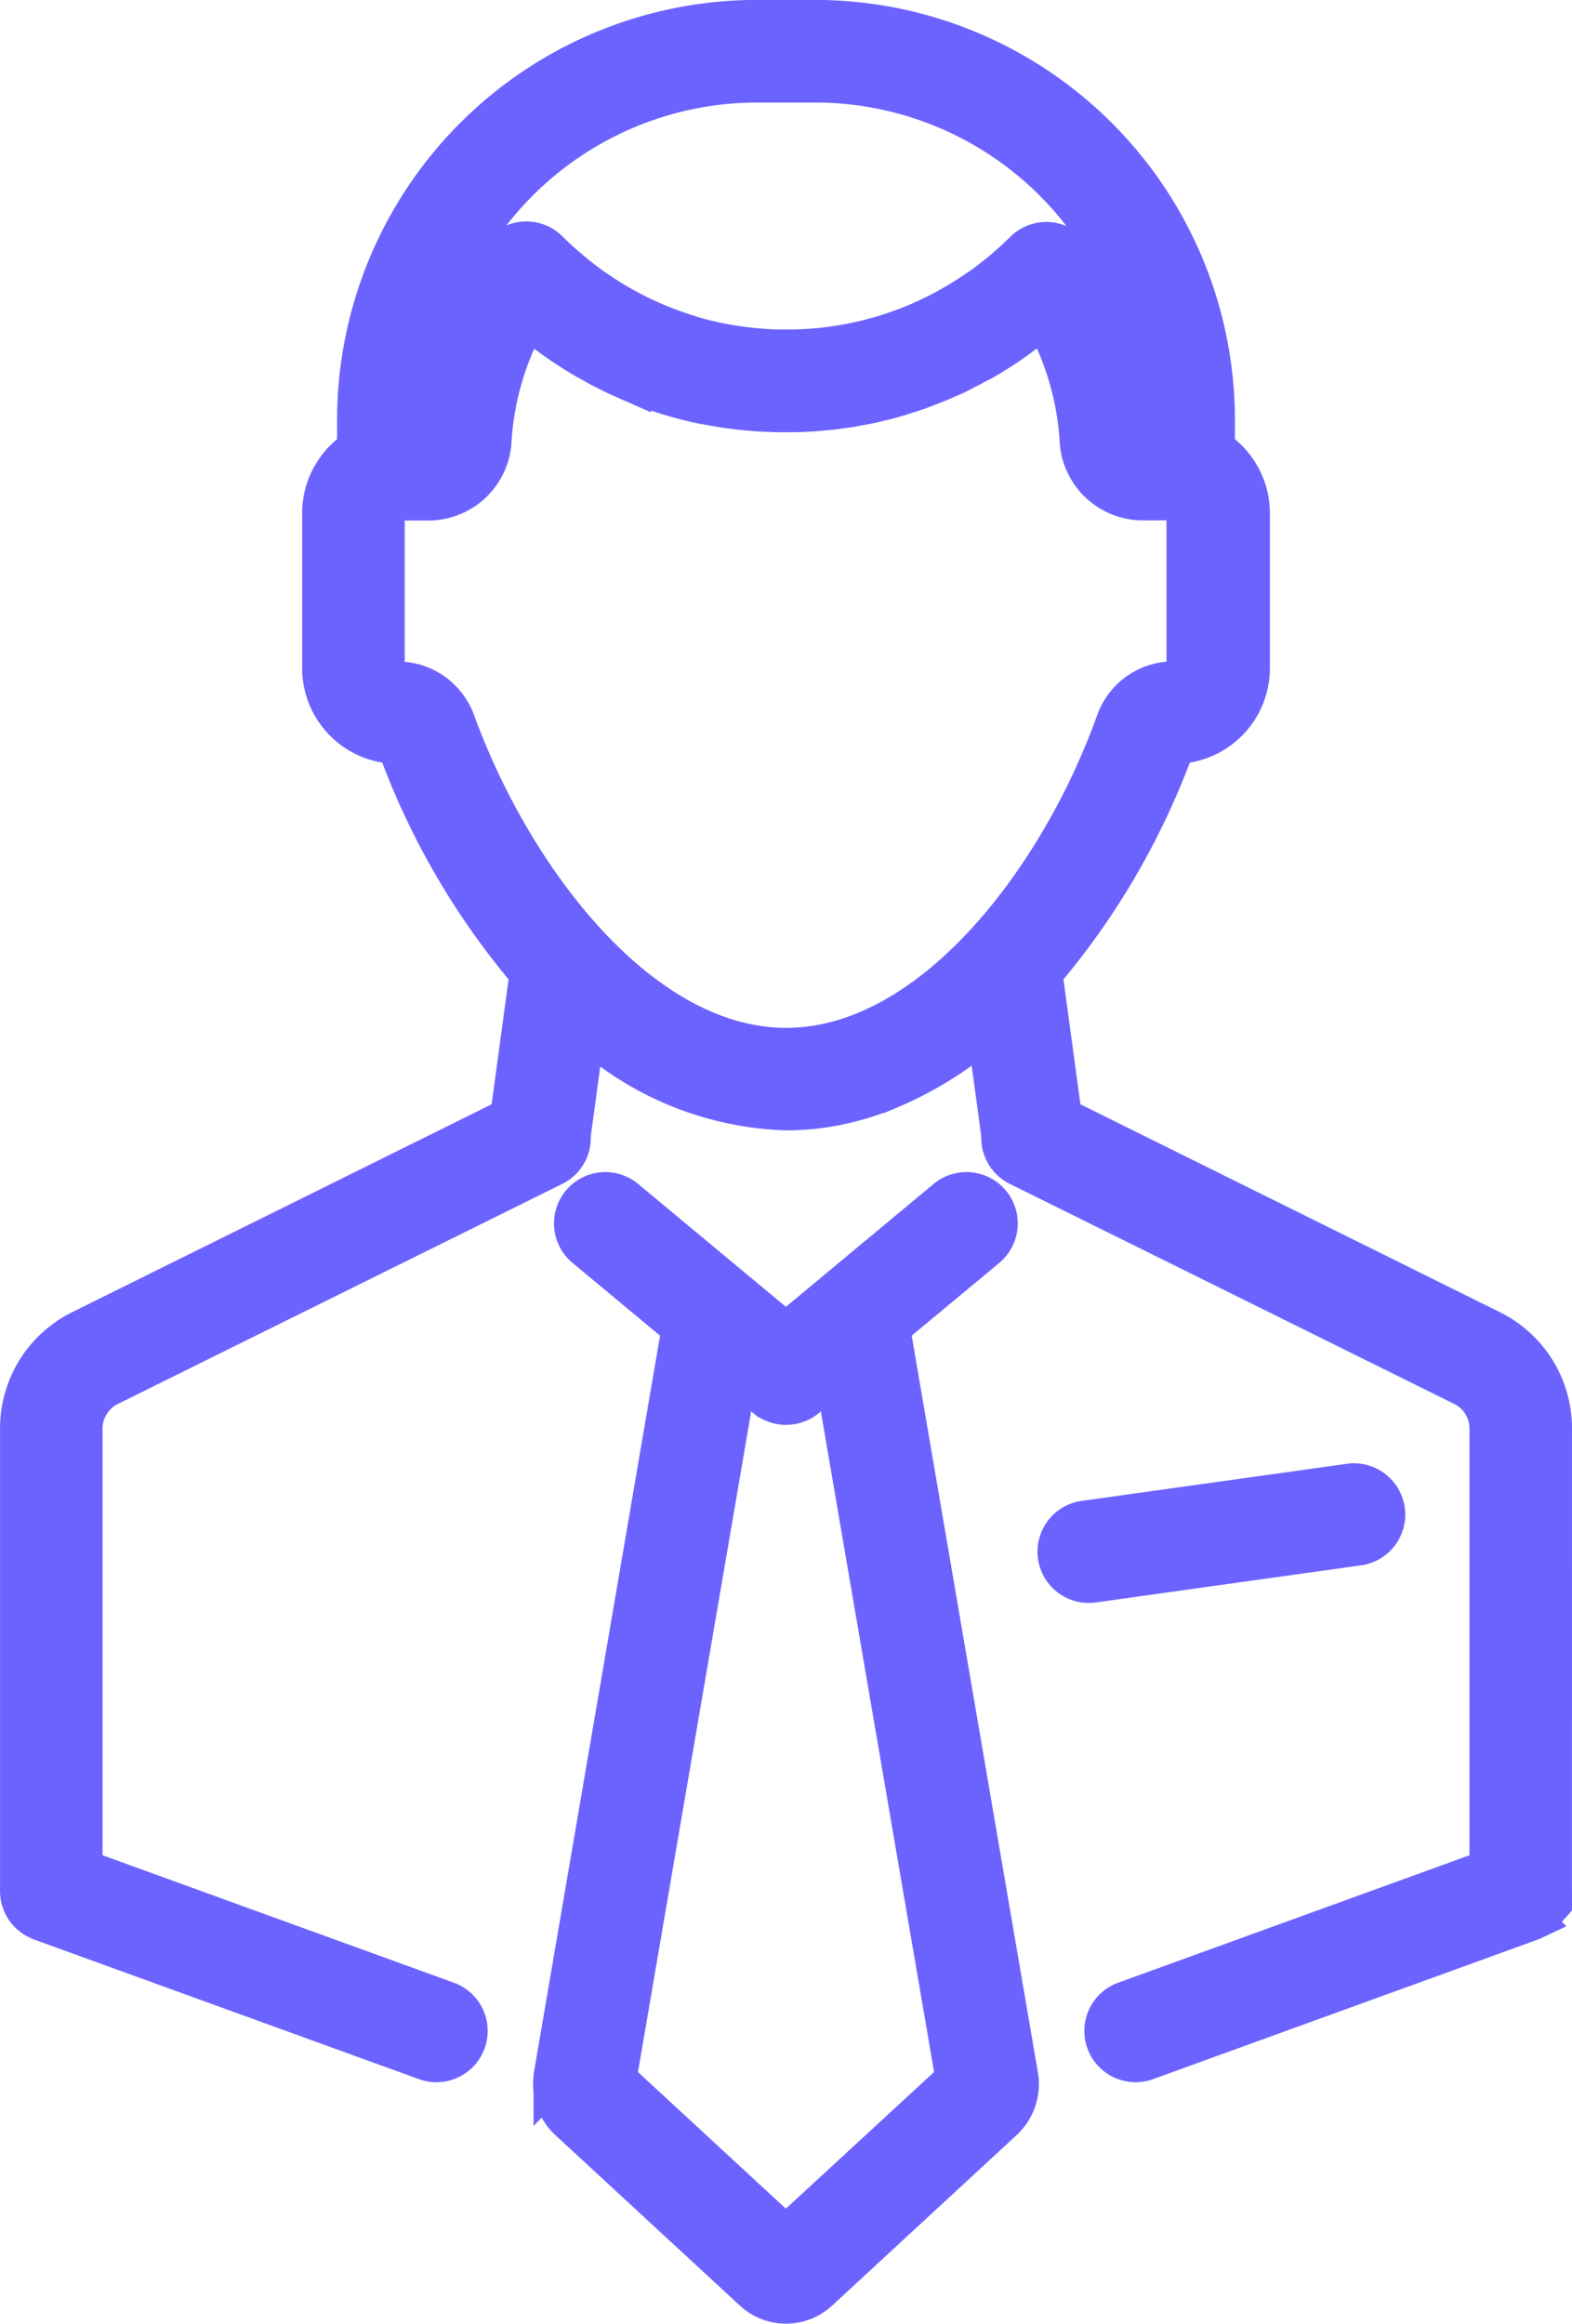
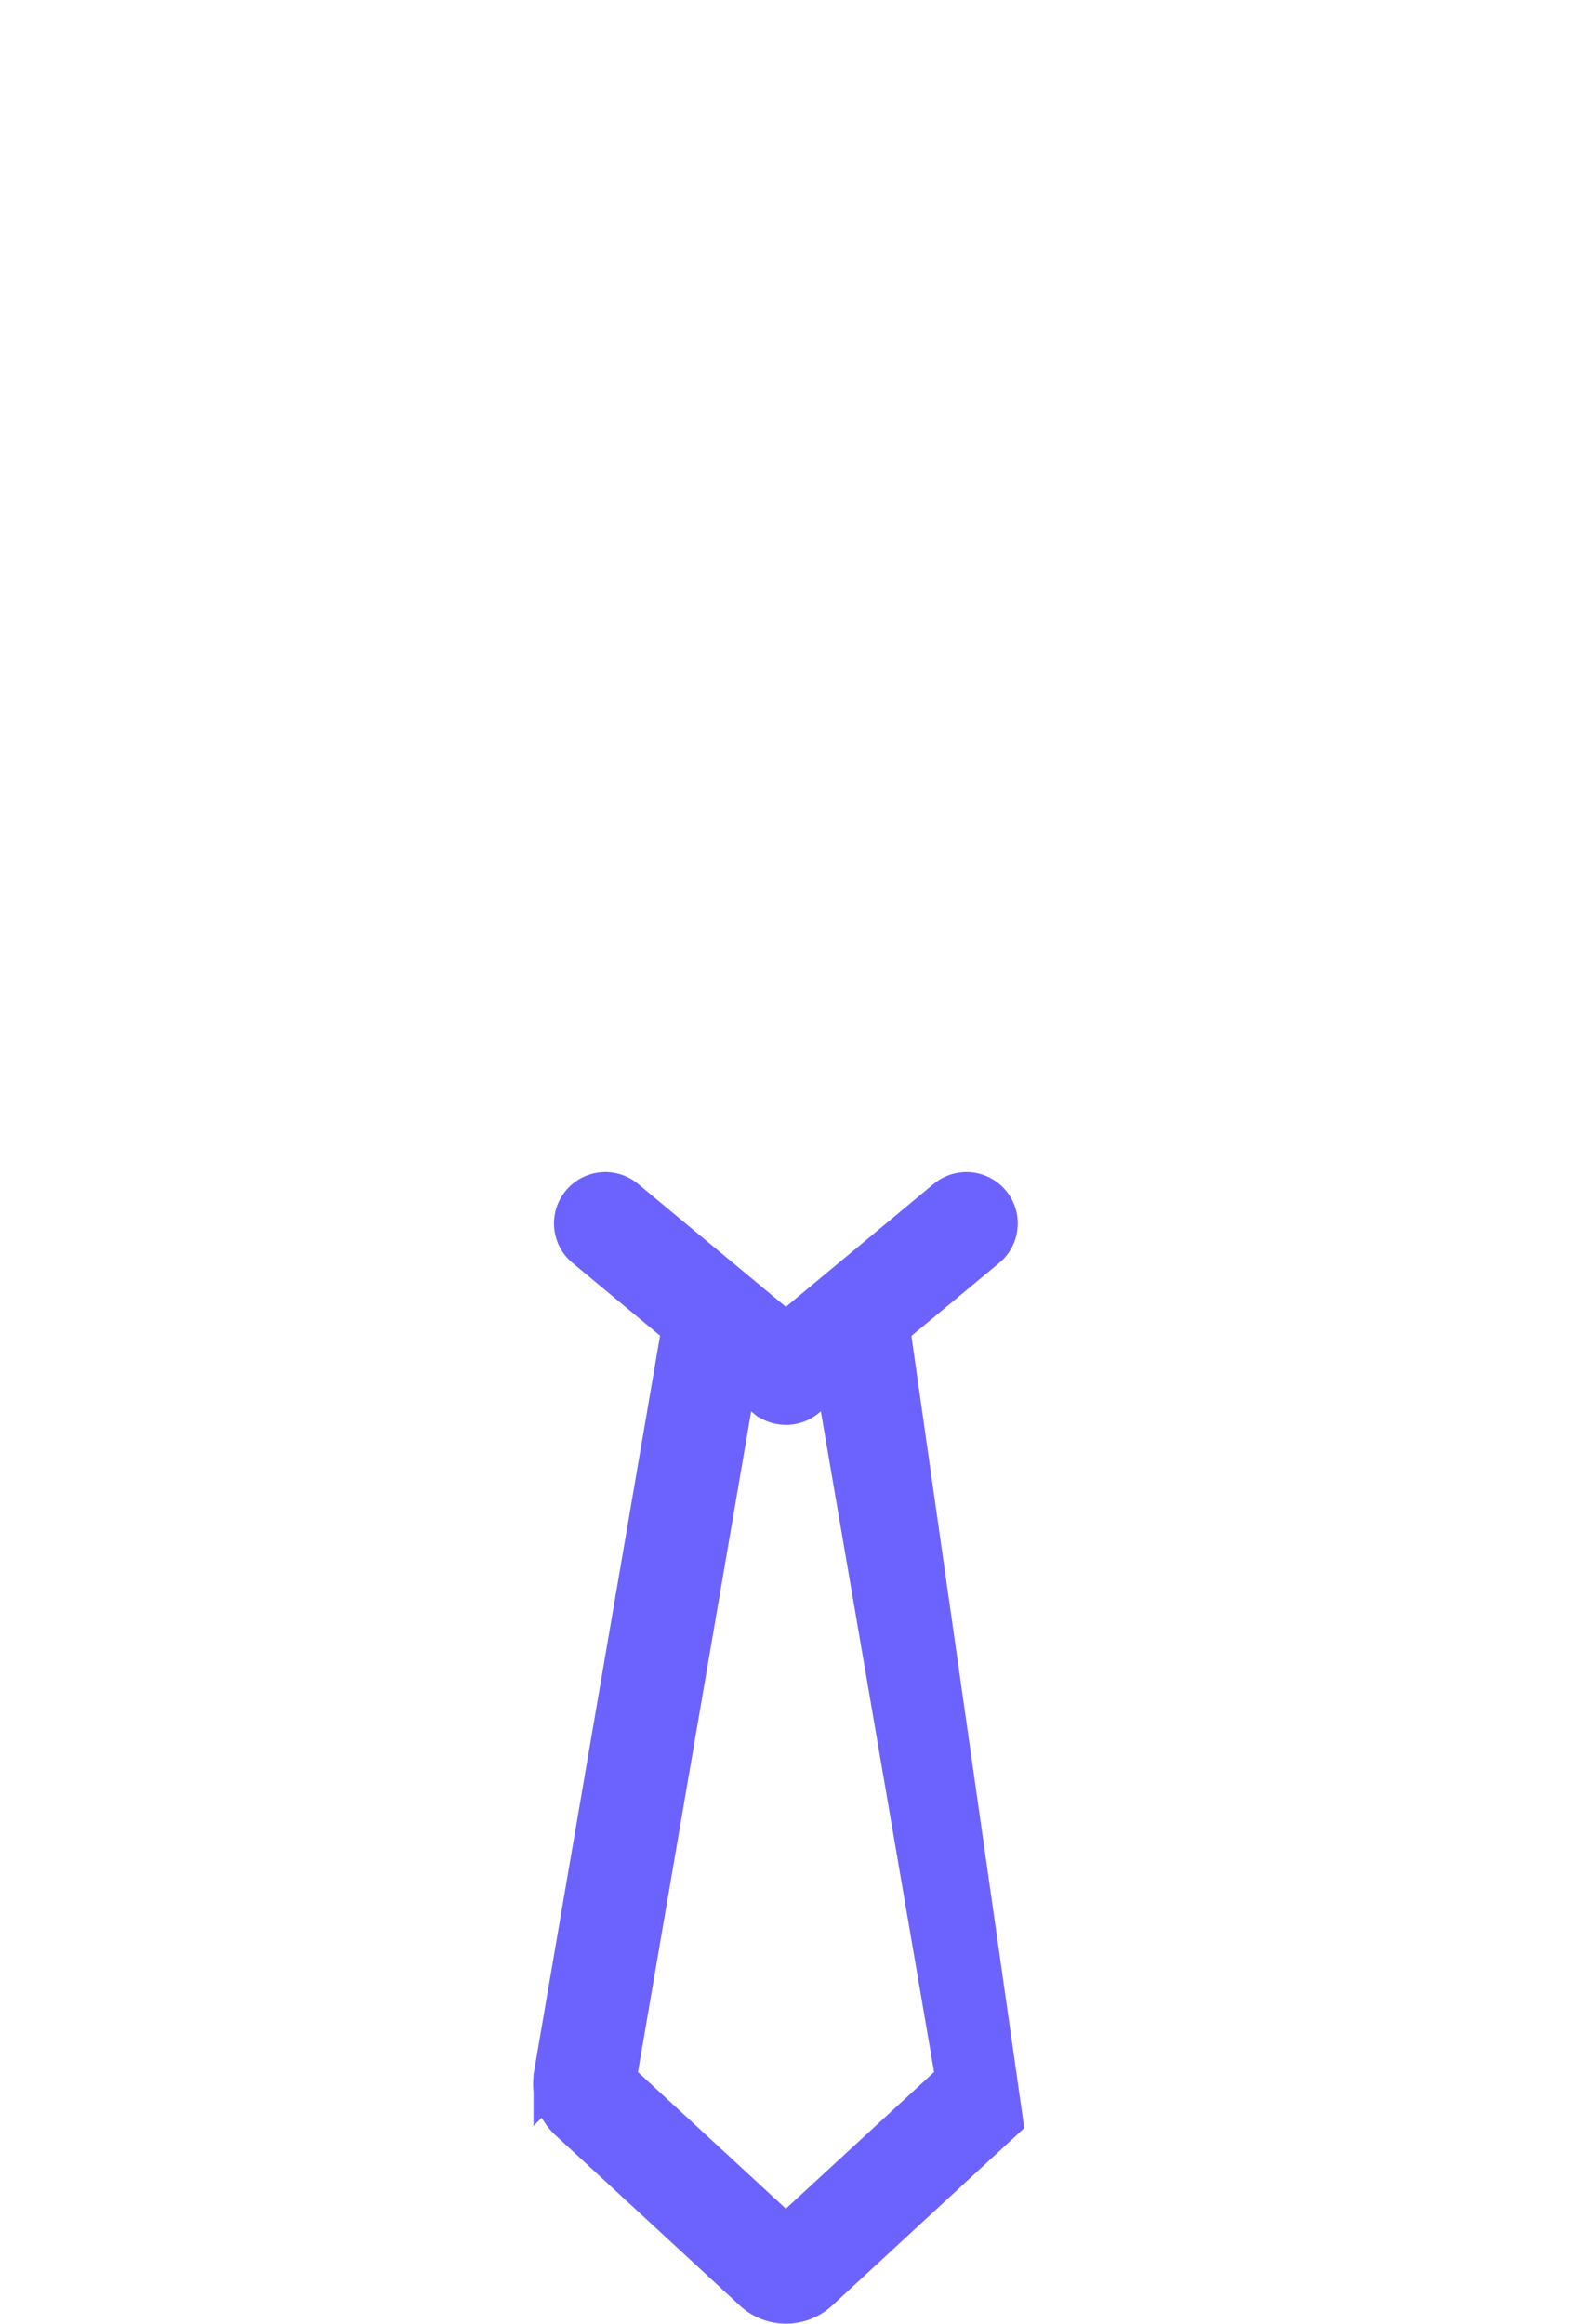
<svg xmlns="http://www.w3.org/2000/svg" width="39.24" height="57.974" viewBox="0 0 39.24 57.974">
  <g id="Group_511" data-name="Group 511" transform="translate(-305.523 -210.487)">
-     <path id="Path_914" data-name="Path 914" d="M344.263,246.133a2.734,2.734,0,0,0-1.531-2.465l-10.7-5.3-.488-3.6a18.476,18.476,0,0,0,3.318-5.723,1.89,1.89,0,0,0,1.86-1.888h0v-3.873a1.9,1.9,0,0,0-.873-1.587v-.737a9.986,9.986,0,0,0-9.975-9.975h-1.462a9.986,9.986,0,0,0-9.975,9.975v.737a1.9,1.9,0,0,0-.872,1.587v3.873h0a1.89,1.89,0,0,0,1.86,1.888,18.476,18.476,0,0,0,3.318,5.723l-.488,3.6-10.7,5.3a2.734,2.734,0,0,0-1.531,2.465v11.538c0,.006,0,.012,0,.019a.769.769,0,0,0,.009.086c0,.023.005.046.01.068s.014.049.023.073.015.048.025.071.023.043.035.064.024.045.039.065.032.04.049.059.031.037.048.054.039.032.058.048.039.032.061.046.04.022.061.033a.757.757,0,0,0,.078.038l.017.008,9.615,3.486a.779.779,0,1,0,.531-1.465l-9.1-3.3V246.133a1.185,1.185,0,0,1,.664-1.069l11.091-5.489a.779.779,0,0,0,.43-.757l.363-2.675a7.8,7.8,0,0,0,5.014,2.045,6.449,6.449,0,0,0,1.22-.117,6.946,6.946,0,0,0,1.038-.289q.147-.053.292-.112a9.048,9.048,0,0,0,2.2-1.314c.088-.07.175-.141.261-.214l.363,2.675a.778.778,0,0,0,.43.757l11.091,5.489a1.185,1.185,0,0,1,.664,1.069v10.992l-9.1,3.3a.779.779,0,1,0,.531,1.465l9.615-3.486.017-.008a.757.757,0,0,0,.078-.038c.021-.011.041-.021.06-.033s.041-.03.061-.046.04-.031.058-.048.032-.036.048-.054a.763.763,0,0,0,.049-.059c.014-.021.026-.043.039-.065s.025-.042.035-.064.017-.047.025-.071.017-.048.023-.073.007-.045.01-.068a.769.769,0,0,0,.009-.086c0-.006,0-.012,0-.019ZM316,220.962a8.426,8.426,0,0,1,8.417-8.417h1.462a8.426,8.426,0,0,1,8.417,8.417v.448h-.222a.028.028,0,0,1-.025-.028c-.292-2.785-1.172-4-1.671-4.482a1.04,1.04,0,0,0-.175-.135l-.011-.013a.779.779,0,0,0-1.1,0c-.074.074-.15.144-.226.215q-.075.07-.152.138l-.154.133q-.08.068-.162.133l-.153.12q-.087.067-.176.131l-.148.1q-.1.066-.193.129l-.14.089q-.105.066-.212.128l-.128.074q-.115.065-.233.126l-.116.059q-.126.063-.253.121l-.1.047q-.135.06-.273.115l-.093.036q-.144.055-.289.106l-.085.029q-.15.05-.3.094l-.082.023q-.153.043-.308.08l-.084.02q-.153.035-.308.064l-.093.017q-.149.027-.3.048l-.11.015q-.142.018-.284.031l-.135.011q-.13.01-.26.016l-.167.006-.233,0-.177,0c-.085,0-.171,0-.255-.009l-.133-.008q-.148-.01-.294-.025l-.1-.011q-.161-.018-.32-.043l-.072-.011q-.168-.027-.335-.061l-.058-.012q-.17-.036-.338-.079l-.053-.014q-.168-.044-.334-.1l-.057-.018q-.162-.051-.321-.109l-.065-.024q-.153-.057-.3-.119l-.077-.033q-.143-.061-.283-.127l-.092-.044q-.131-.064-.259-.132l-.108-.059q-.118-.065-.235-.134l-.123-.075q-.106-.066-.211-.135l-.137-.092q-.1-.066-.19-.135l-.146-.109q-.087-.066-.172-.135t-.15-.124q-.08-.068-.16-.138t-.15-.136c-.076-.071-.152-.142-.226-.216a.779.779,0,0,0-1.1,0l-.011.013a1.042,1.042,0,0,0-.175.135c-.5.479-1.378,1.7-1.67,4.482a.028.028,0,0,1-.025.028H316Zm9.148,15.669c-3.647,0-6.84-4.22-8.264-8.141a1.49,1.49,0,0,0-.1-.214,1.522,1.522,0,0,0-1.328-.784.336.336,0,0,1-.331-.331v-3.873a.326.326,0,0,1,.005-.057c0-.006,0-.012,0-.018a.324.324,0,0,1,.01-.036c0-.007.006-.014.009-.021a.33.33,0,0,1,.015-.03l.013-.02c.006-.009.012-.018.019-.026l.016-.018.022-.022.019-.015.026-.018.021-.012.03-.013.023-.008.016,0h.845a1.582,1.582,0,0,0,1.574-1.423,7.247,7.247,0,0,1,.9-3.142l.067.054c.054.045.109.09.164.134s.135.108.2.16l.165.123q.108.079.217.154l.161.109q.118.077.237.151l.152.093c.087.052.175.1.264.151l.135.075c.1.053.2.1.3.154l.106.052q.182.087.366.165l.052.023a9.858,9.858,0,0,0,1.812.563l.025,0q.215.044.432.079l.083.012c.125.019.251.036.377.05l.124.012c.112.011.224.021.337.028l.16.009c.1,0,.2.009.3.011l.093,0h.23l.107,0c.085,0,.17-.005.255-.009l.219-.012c.083-.006.166-.013.248-.021s.147-.014.22-.022.162-.021.243-.032.147-.02.219-.032.16-.029.24-.044.144-.026.216-.041.162-.037.243-.057.138-.032.207-.049c.093-.024.186-.052.278-.079s.2-.061.3-.094.192-.063.287-.1c.065-.024.128-.05.193-.075s.159-.061.237-.093.131-.057.2-.086.151-.066.225-.1.13-.064.194-.1.146-.073.218-.111.127-.07.19-.1.143-.08.214-.122.123-.075.185-.113.14-.088.209-.134l.179-.121q.1-.071.2-.145c.058-.042.116-.085.173-.128s.134-.1.2-.157.111-.089.166-.135l.066-.054a7.247,7.247,0,0,1,.9,3.142,1.582,1.582,0,0,0,1.574,1.423h.845l.016,0,.023.008.03.013.021.012.026.018.019.015.022.022.016.018c.007.008.013.017.019.026l.013.02a.33.33,0,0,1,.015.03c0,.007.007.014.009.021a.318.318,0,0,1,.01.036c0,.006,0,.012,0,.018a.326.326,0,0,1,.005.057v3.873a.336.336,0,0,1-.331.331,1.521,1.521,0,0,0-1.425,1C331.983,232.411,328.79,236.631,325.143,236.631Z" transform="translate(0 0)" fill="#6c63ff" stroke="#6c63ff" stroke-width="1" />
-     <path id="Path_915" data-name="Path 915" d="M449.435,511.042l2.408-2a.779.779,0,1,0-1-1.2l-4.007,3.331-4.007-3.331a.779.779,0,0,0-1,1.2l2.408,2-3.2,18.68,0,.029a1.24,1.24,0,0,0,.387,1.072l4.609,4.256a1.194,1.194,0,0,0,1.612,0l4.609-4.257a1.239,1.239,0,0,0,.387-1.071Zm-2.6,22.661-4.23-3.906,3.018-17.6.7.578a.788.788,0,0,0,1.033,0l.7-.578,3.018,17.6Z" transform="translate(-121.696 -267.432)" fill="#6c63ff" stroke="#6c63ff" stroke-width="1" />
-     <path id="Path_916" data-name="Path 916" d="M576.935,582.04a.779.779,0,0,0-.879-.664l-6.622.926a.779.779,0,1,0,.216,1.543l6.622-.926A.779.779,0,0,0,576.935,582.04Z" transform="translate(-236.842 -333.874)" fill="#6c63ff" stroke="#6c63ff" stroke-width="1" />
+     <path id="Path_915" data-name="Path 915" d="M449.435,511.042l2.408-2a.779.779,0,1,0-1-1.2l-4.007,3.331-4.007-3.331a.779.779,0,0,0-1,1.2l2.408,2-3.2,18.68,0,.029a1.24,1.24,0,0,0,.387,1.072l4.609,4.256a1.194,1.194,0,0,0,1.612,0l4.609-4.257Zm-2.6,22.661-4.23-3.906,3.018-17.6.7.578a.788.788,0,0,0,1.033,0l.7-.578,3.018,17.6Z" transform="translate(-121.696 -267.432)" fill="#6c63ff" stroke="#6c63ff" stroke-width="1" />
  </g>
</svg>